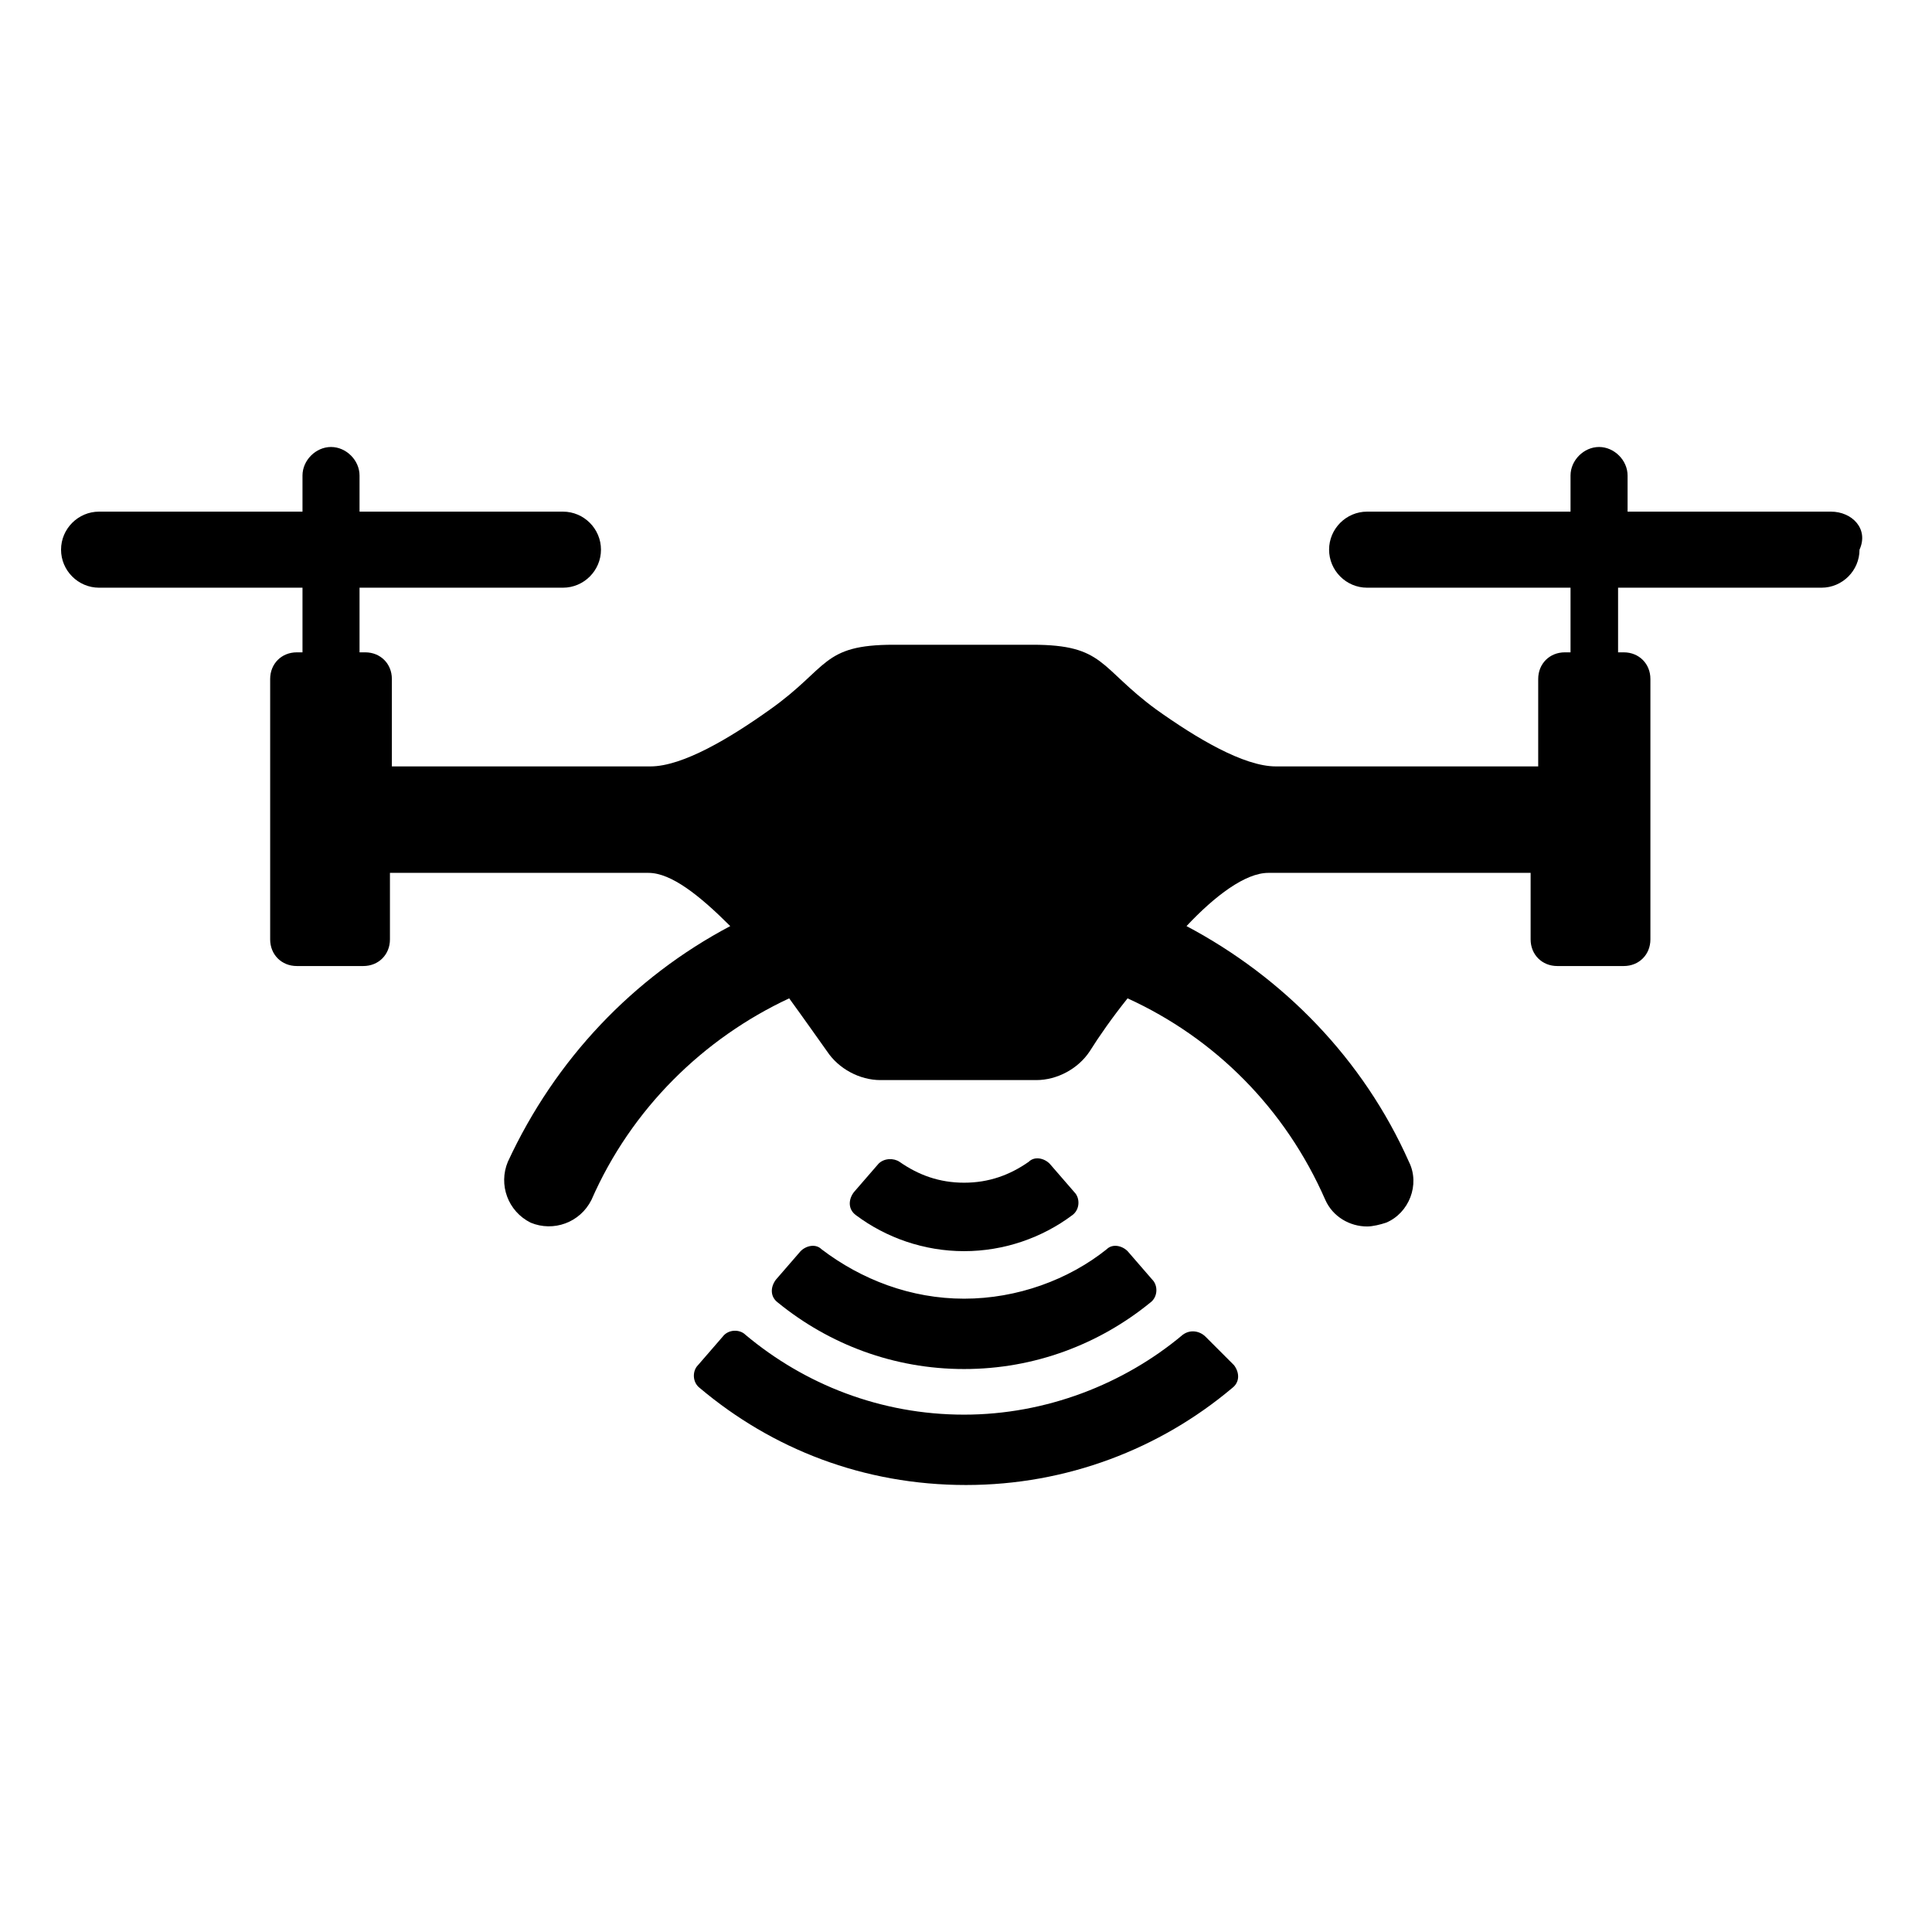
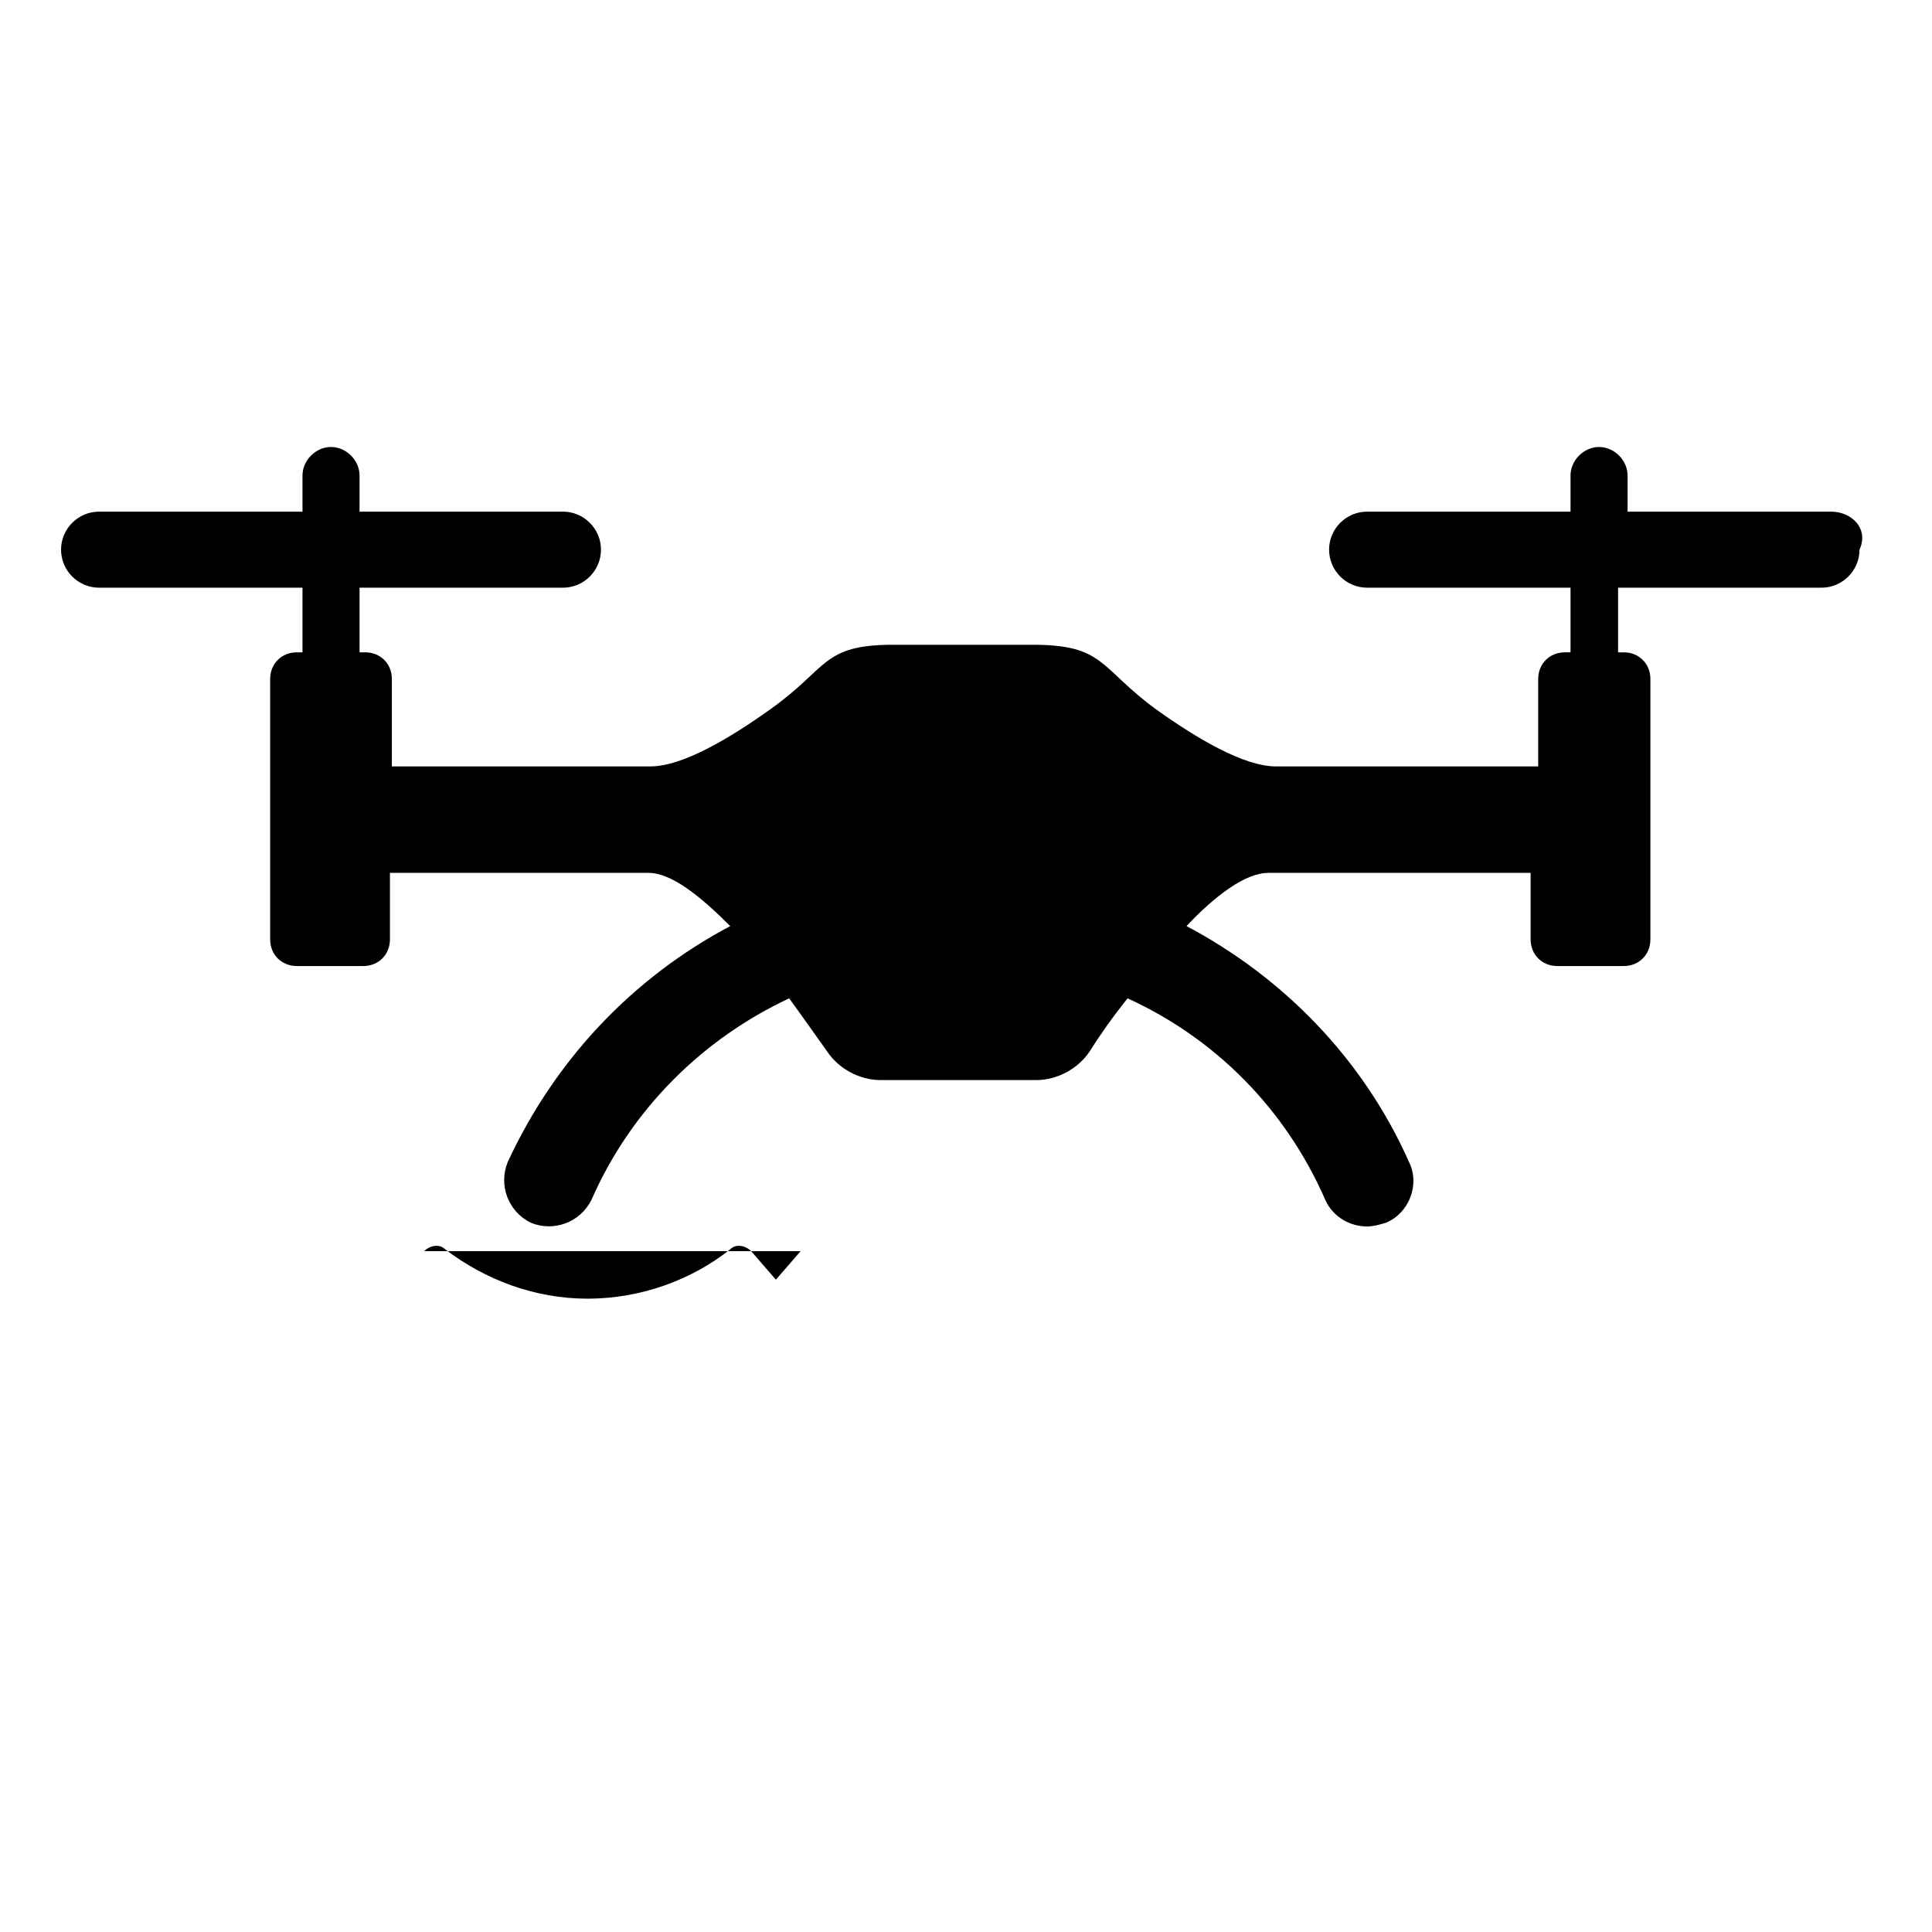
<svg xmlns="http://www.w3.org/2000/svg" fill="#000000" width="800px" height="800px" version="1.1" viewBox="144 144 512 512">
  <g>
    <path d="m629.23 279.59h-53.906v-9.574c0-4.031-3.527-7.559-7.559-7.559s-7.559 3.527-7.559 7.559v9.574h-53.906c-5.543 0-10.078 4.535-10.078 10.078s4.535 10.078 10.078 10.078h53.906v17.129h-1.512c-4.031 0-7.055 3.023-7.055 7.055v23.176h-69.527c-8.566 0-21.16-7.559-31.738-15.113-15.113-11.082-13.602-17.129-32.746-17.129h-36.777c-19.145 0-17.129 6.047-32.746 17.129-10.578 7.559-23.176 15.113-31.738 15.113h-68.52v-23.176c0-4.031-3.023-7.055-7.055-7.055h-1.512v-17.129h53.906c5.543 0 10.078-4.535 10.078-10.078s-4.535-10.078-10.078-10.078h-53.906v-9.574c0-4.031-3.527-7.559-7.559-7.559s-7.559 3.527-7.559 7.559v9.574h-53.906c-5.543 0-10.078 4.535-10.078 10.078s4.535 10.078 10.078 10.078h53.906v17.129h-1.512c-4.031 0-7.055 3.023-7.055 7.055v69.023c0 4.031 3.023 7.055 7.055 7.055h17.633c4.031 0 7.055-3.023 7.055-7.055v-17.633h68.52c6.047 0 13.602 6.047 21.664 14.105-25.695 13.602-46.352 35.266-58.945 62.473-2.519 6.047 0 13.098 6.047 16.121 6.047 2.519 13.098 0 16.121-6.047 10.578-24.184 29.727-42.824 52.395-53.402 4.031 5.543 7.559 10.578 10.078 14.105 3.023 4.535 8.566 7.559 14.105 7.559h41.312c5.543 0 11.082-3.023 14.105-7.559 2.519-4.031 6.047-9.07 10.078-14.105 23.176 10.578 41.816 29.223 52.395 53.402 2.016 4.535 6.551 7.055 11.082 7.055 1.512 0 3.527-0.504 5.039-1.008 6.047-2.519 9.07-10.078 6.047-16.121-12.09-27.207-33.25-48.871-58.945-62.473 7.559-8.062 15.617-14.105 21.664-14.105h69.527v17.633c0 4.031 3.023 7.055 7.055 7.055h17.633c4.031 0 7.055-3.023 7.055-7.055v-69.023c0-4.031-3.023-7.055-7.055-7.055h-1.512v-17.129h53.906c5.543 0 10.078-4.535 10.078-10.078 2.519-5.547-2.016-10.078-7.559-10.078z" />
-     <path d="m399.5 475.57c10.578 0 20.656-3.527 28.719-9.574 2.016-1.512 2.016-4.535 0.504-6.047l-6.551-7.559c-1.512-1.512-4.031-2.016-5.543-0.504-5.039 3.527-10.578 5.543-17.129 5.543-6.551 0-12.09-2.016-17.129-5.543-1.512-1.008-4.031-1.008-5.543 0.504l-6.551 7.559c-1.512 2.016-1.512 4.535 0.504 6.047 8.062 6.047 18.137 9.574 28.719 9.574z" />
-     <path d="m356.17 475.57-6.551 7.559c-1.512 2.016-1.512 4.535 0.504 6.047 13.602 11.082 30.73 17.633 49.375 17.633 18.641 0 35.77-6.551 49.375-17.633 2.016-1.512 2.016-4.535 0.504-6.047l-6.551-7.559c-1.512-1.512-4.031-2.016-5.543-0.504-10.078 8.062-23.68 13.098-37.785 13.098-14.105 0-27.207-5.039-37.785-13.098-1.512-1.512-4.031-1.008-5.543 0.504z" />
-     <path d="m463.48 498.24c-1.512-1.512-4.031-2.016-6.047-0.504-15.617 13.098-36.273 21.16-57.938 21.16-22.168 0-42.32-8.062-57.938-21.16-1.512-1.512-4.535-1.512-6.047 0.504l-6.551 7.559c-1.512 1.512-1.512 4.535 0.504 6.047 19.145 16.121 43.328 25.695 70.535 25.695 26.703 0 51.387-9.574 70.535-25.695 2.016-1.512 2.016-4.031 0.504-6.047z" />
+     <path d="m356.17 475.57-6.551 7.559l-6.551-7.559c-1.512-1.512-4.031-2.016-5.543-0.504-10.078 8.062-23.68 13.098-37.785 13.098-14.105 0-27.207-5.039-37.785-13.098-1.512-1.512-4.031-1.008-5.543 0.504z" />
  </g>
</svg>